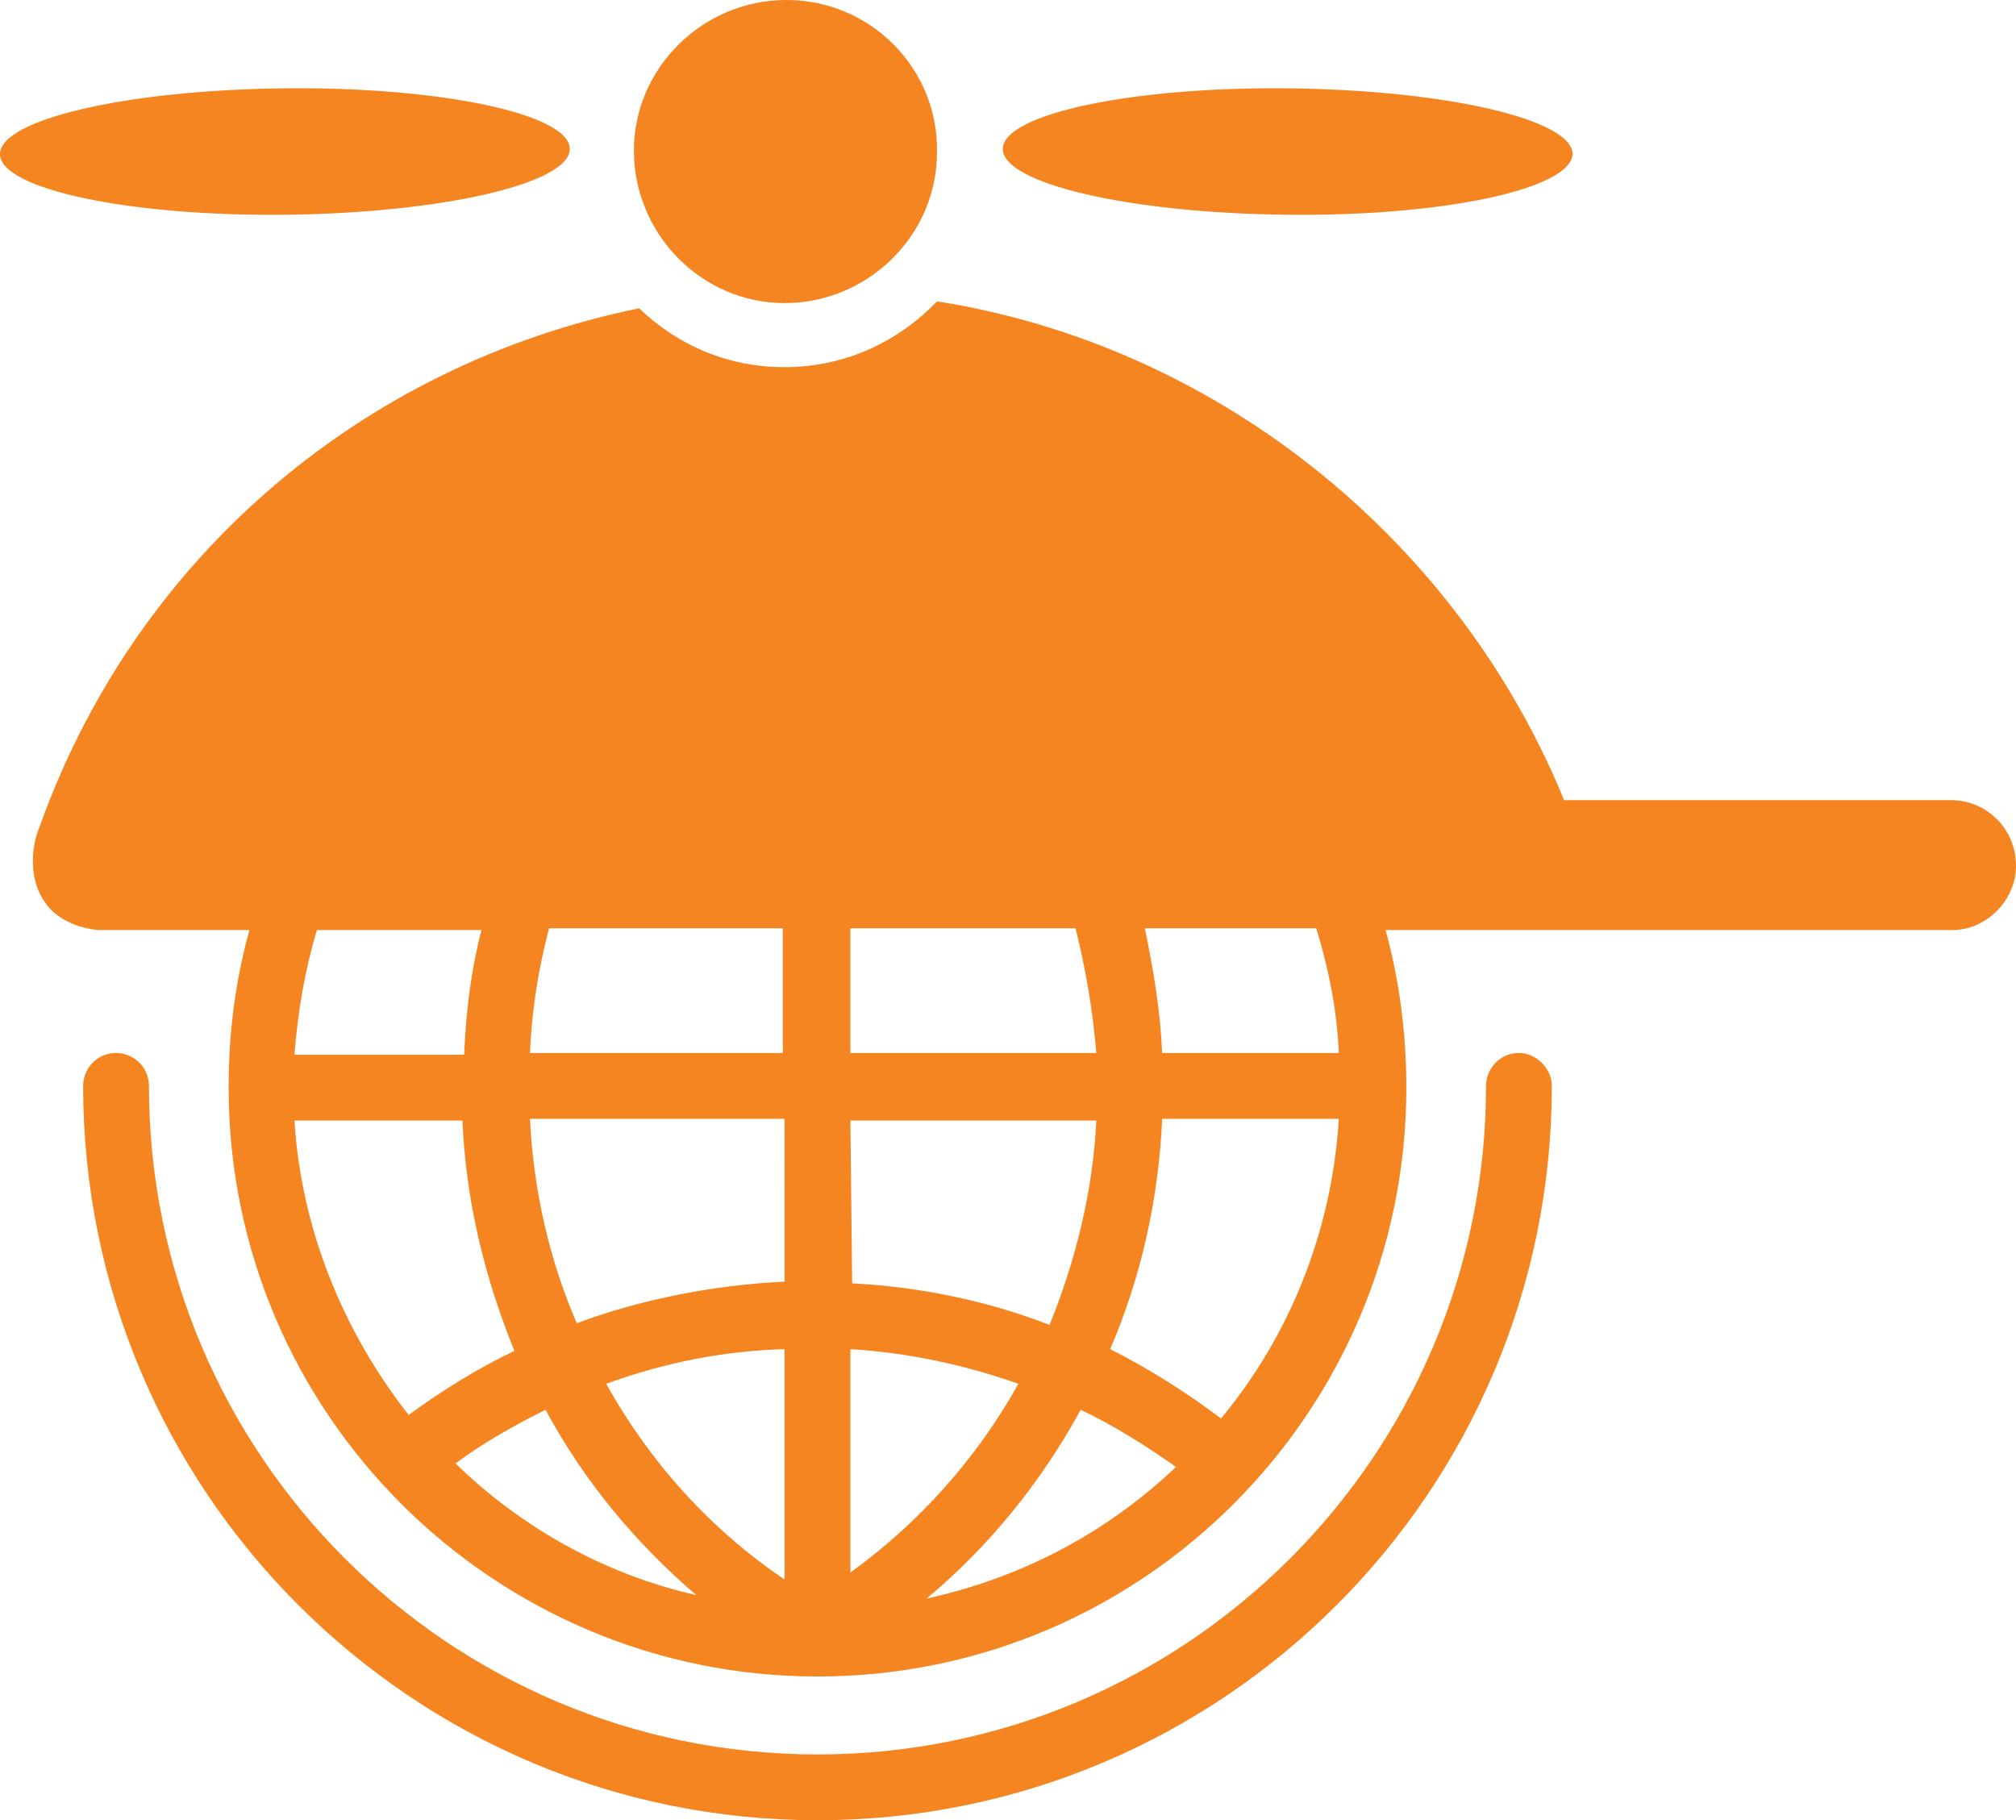
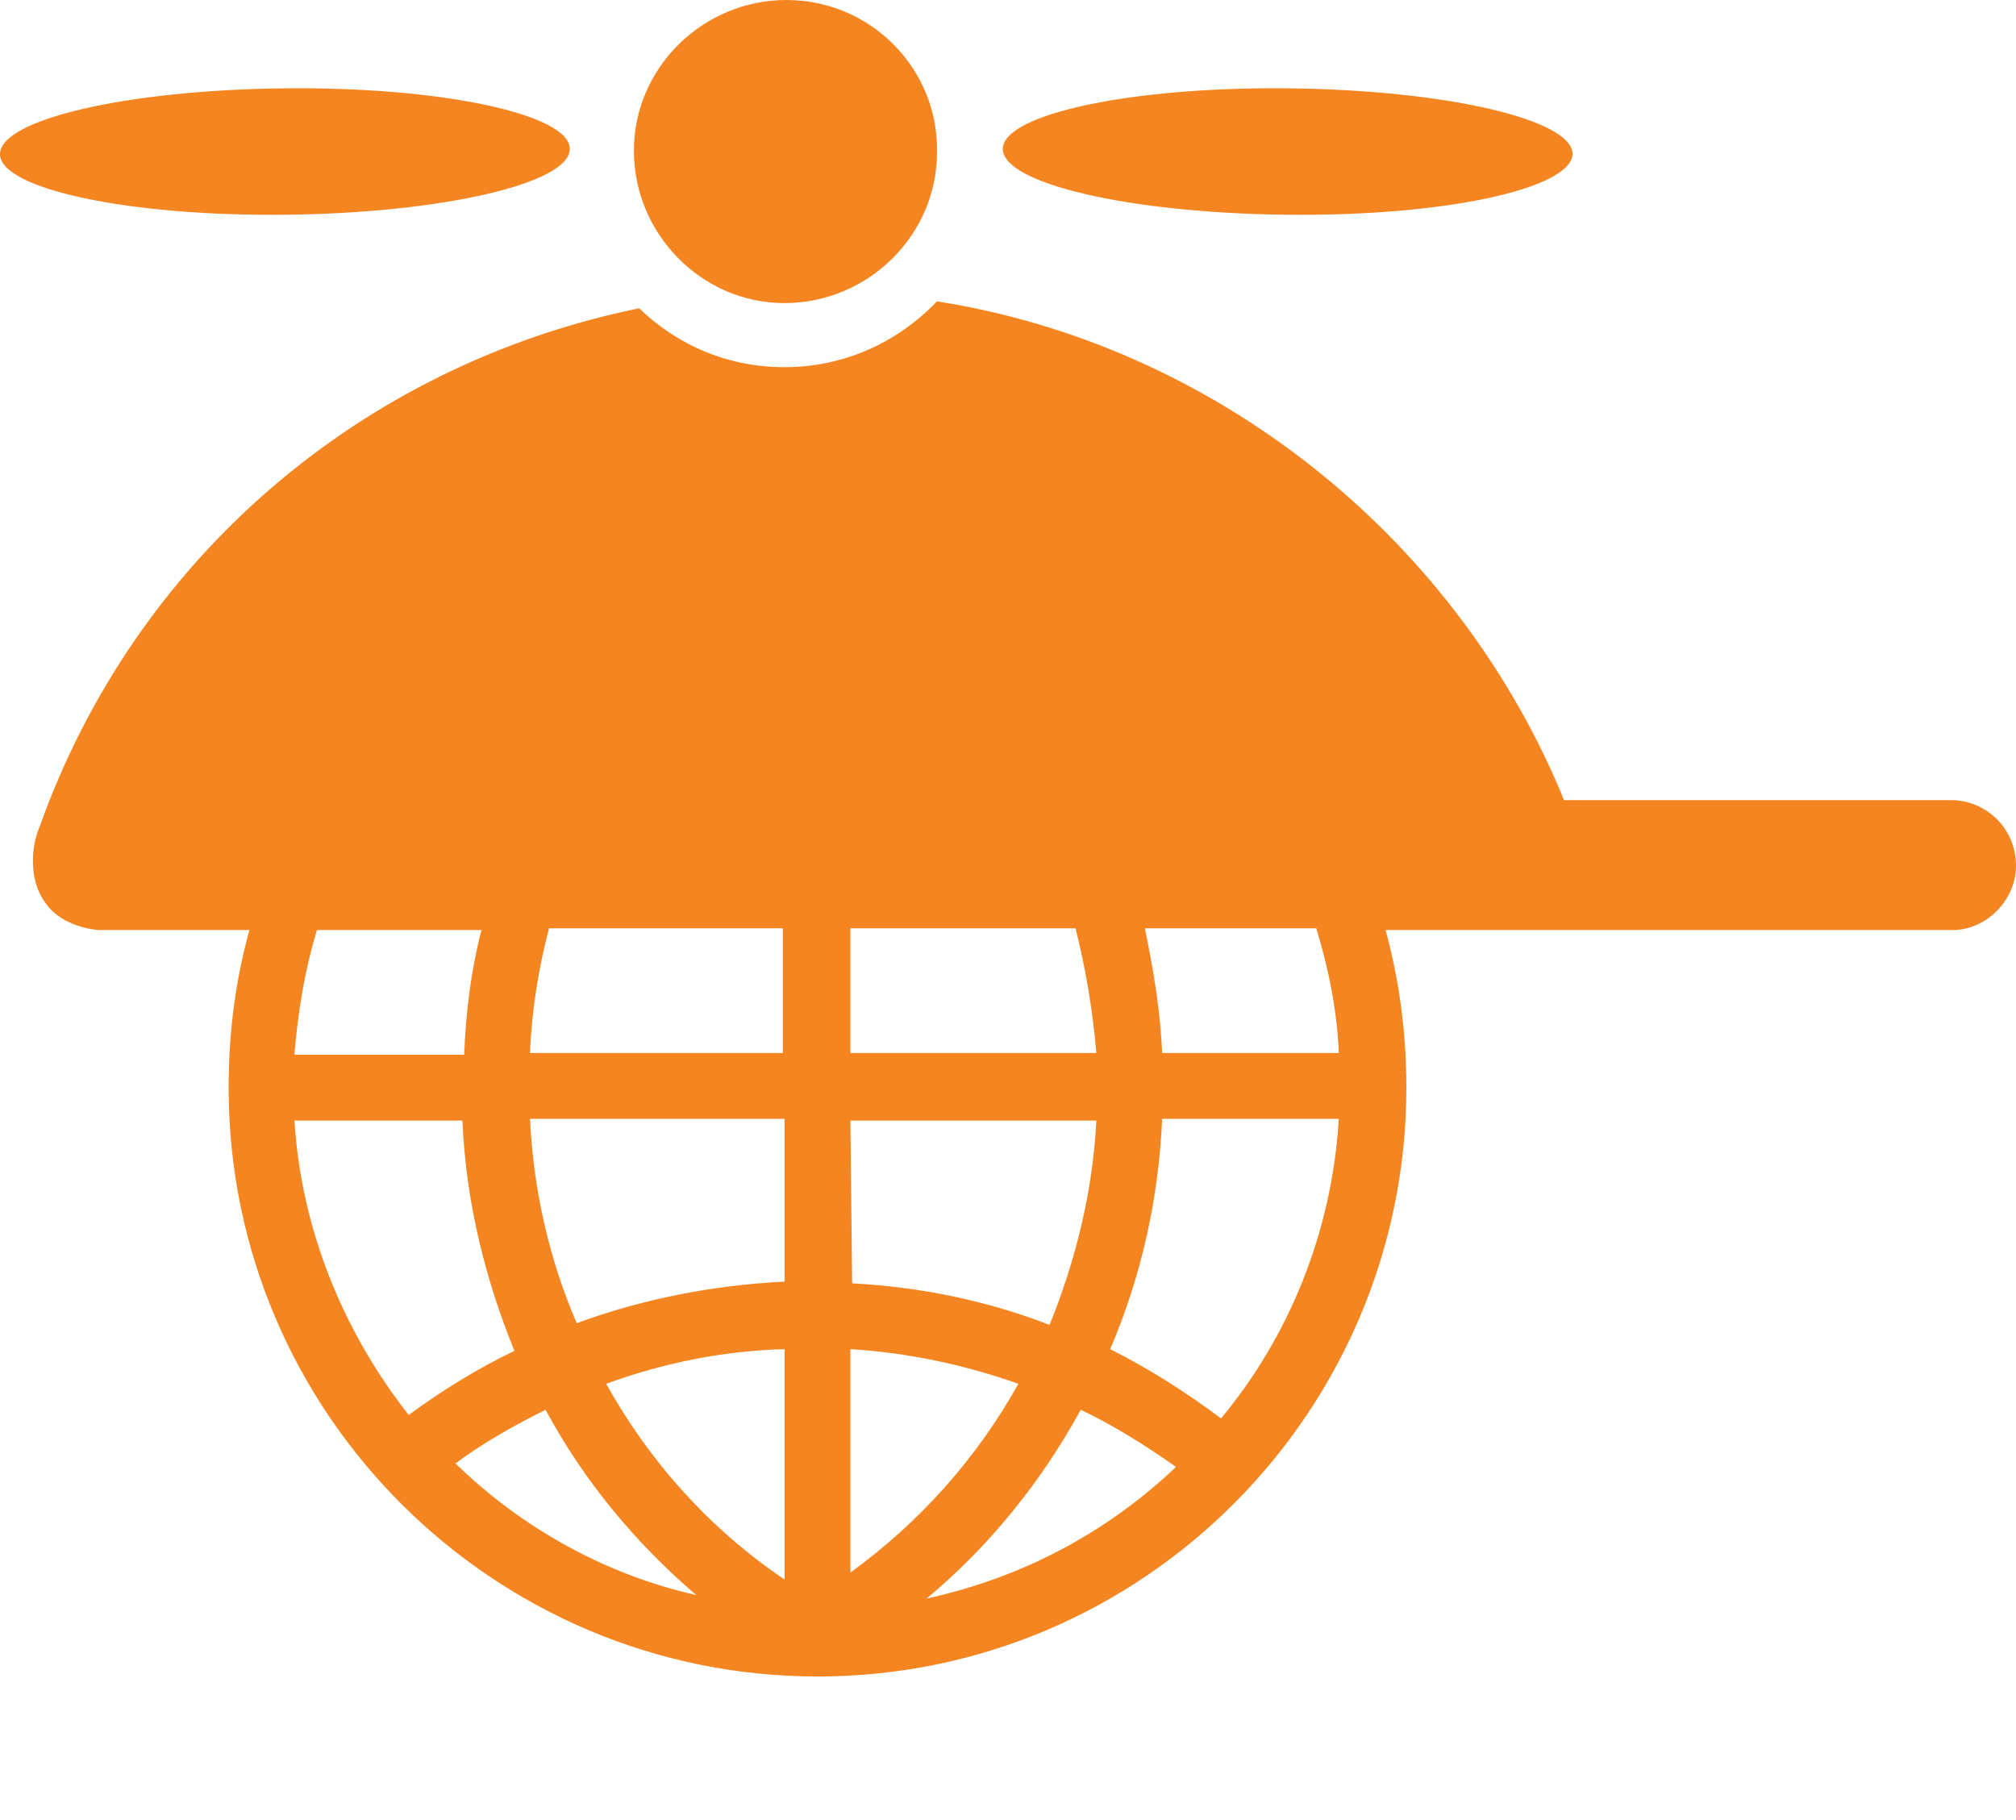
<svg xmlns="http://www.w3.org/2000/svg" version="1.1" id="Layer_1" x="0px" y="0px" viewBox="0 0 116.4 105.1" style="enable-background:new 0 0 116.4 105.1;" xml:space="preserve">
  <style type="text/css">
	.st0{fill:#F48520;}
</style>
-   <path class="st0" d="M87.7,60.8c-1.1,0-1.9,0.9-1.9,1.9c0,21.3-17.3,38.6-38.6,38.6S8.6,84,8.6,62.7c0-1.1-0.9-1.9-1.9-1.9  c-1.1,0-1.9,0.9-1.9,1.9c0,23.4,19,42.4,42.4,42.4s42.4-19,42.4-42.4C89.6,61.7,88.7,60.8,87.7,60.8z" />
  <path class="st0" d="M112.8,46.2H90.3l-0.2-0.5c-6.3-14.9-20.1-25.8-36-28.3c-2.3,2.4-5.4,3.8-8.8,3.8c-3.2,0-6.1-1.2-8.4-3.4  C20.8,21.1,7.8,32.3,2.3,47.7c-0.3,0.7-0.4,1.4-0.4,2c0,0.9,0.2,1.7,0.7,2.4c1,1.5,3.1,1.6,3.1,1.6h8.7c-0.8,2.9-1.2,5.9-1.2,9.1  c0,18.8,15.3,34,34,34c18.8,0,34-15.3,34-34c0-3.1-0.4-6.2-1.2-9.1h32.9c1.9-0.1,3.5-1.8,3.5-3.7C116.4,47.9,114.8,46.3,112.8,46.2z   M63.3,60.8H49.1v-7.2h13C62.7,56,63.1,58.4,63.3,60.8z M49.1,64.7h14.2c-0.2,4.1-1.2,8.1-2.7,11.8c-3.6-1.4-7.5-2.2-11.4-2.4  L49.1,64.7L49.1,64.7z M27.8,53.7c-0.6,2.3-0.9,4.7-1,7.2H17c0.2-2.5,0.6-4.9,1.3-7.2H27.8z M17,64.7h9.7c0.2,4.7,1.3,9.1,3,13.3  c-2.1,1-4.2,2.3-6.1,3.7C19.9,77,17.4,71.1,17,64.7z M26.3,84.5c1.6-1.2,3.4-2.2,5.2-3.1c2.2,4.1,5.2,7.7,8.7,10.7  C34.9,90.9,30.1,88.2,26.3,84.5z M45.3,91.2C41,88.3,37.5,84.4,35,79.9c3.3-1.2,6.7-1.9,10.3-2C45.3,77.9,45.3,91.2,45.3,91.2z   M45.3,74c-4.1,0.2-8.2,1-12,2.4c-1.6-3.7-2.5-7.7-2.7-11.8h14.7V74z M30.6,60.8c0.1-2.5,0.5-4.9,1.1-7.2h13.5v7.2H30.6z M49.1,90.8  V77.9c3.3,0.2,6.6,0.9,9.7,2C56.4,84.2,53.1,87.9,49.1,90.8z M53.5,92.3c3.6-3,6.6-6.7,8.9-10.9c1.9,0.9,3.8,2.1,5.5,3.3  C63.9,88.5,59,91.1,53.5,92.3z M70.5,81.9c-2-1.5-4.2-2.9-6.4-4c1.8-4.2,2.8-8.7,3-13.3h10.2C76.9,71.2,74.4,77.2,70.5,81.9z   M77.3,60.8H67.1c-0.1-2.4-0.5-4.8-1-7.2H76C76.7,55.9,77.2,58.3,77.3,60.8z M45.3,17.5c4.8,0,8.8-3.9,8.8-8.7C54.2,4,50.3,0,45.4,0  c-4.8,0-8.8,3.9-8.8,8.7S40.5,17.5,45.3,17.5z M74.3,12.4c9.1,0.1,16.4-1.5,16.5-3.5c0-2-7.3-3.7-16.4-3.8C65.3,5,57.9,6.6,57.9,8.6  S65.2,12.3,74.3,12.4z M32.9,8.6c0-2-7.4-3.6-16.5-3.5C7.3,5.2,0,6.9,0,8.9s7.4,3.6,16.5,3.5C25.5,12.3,32.9,10.6,32.9,8.6z" />
</svg>